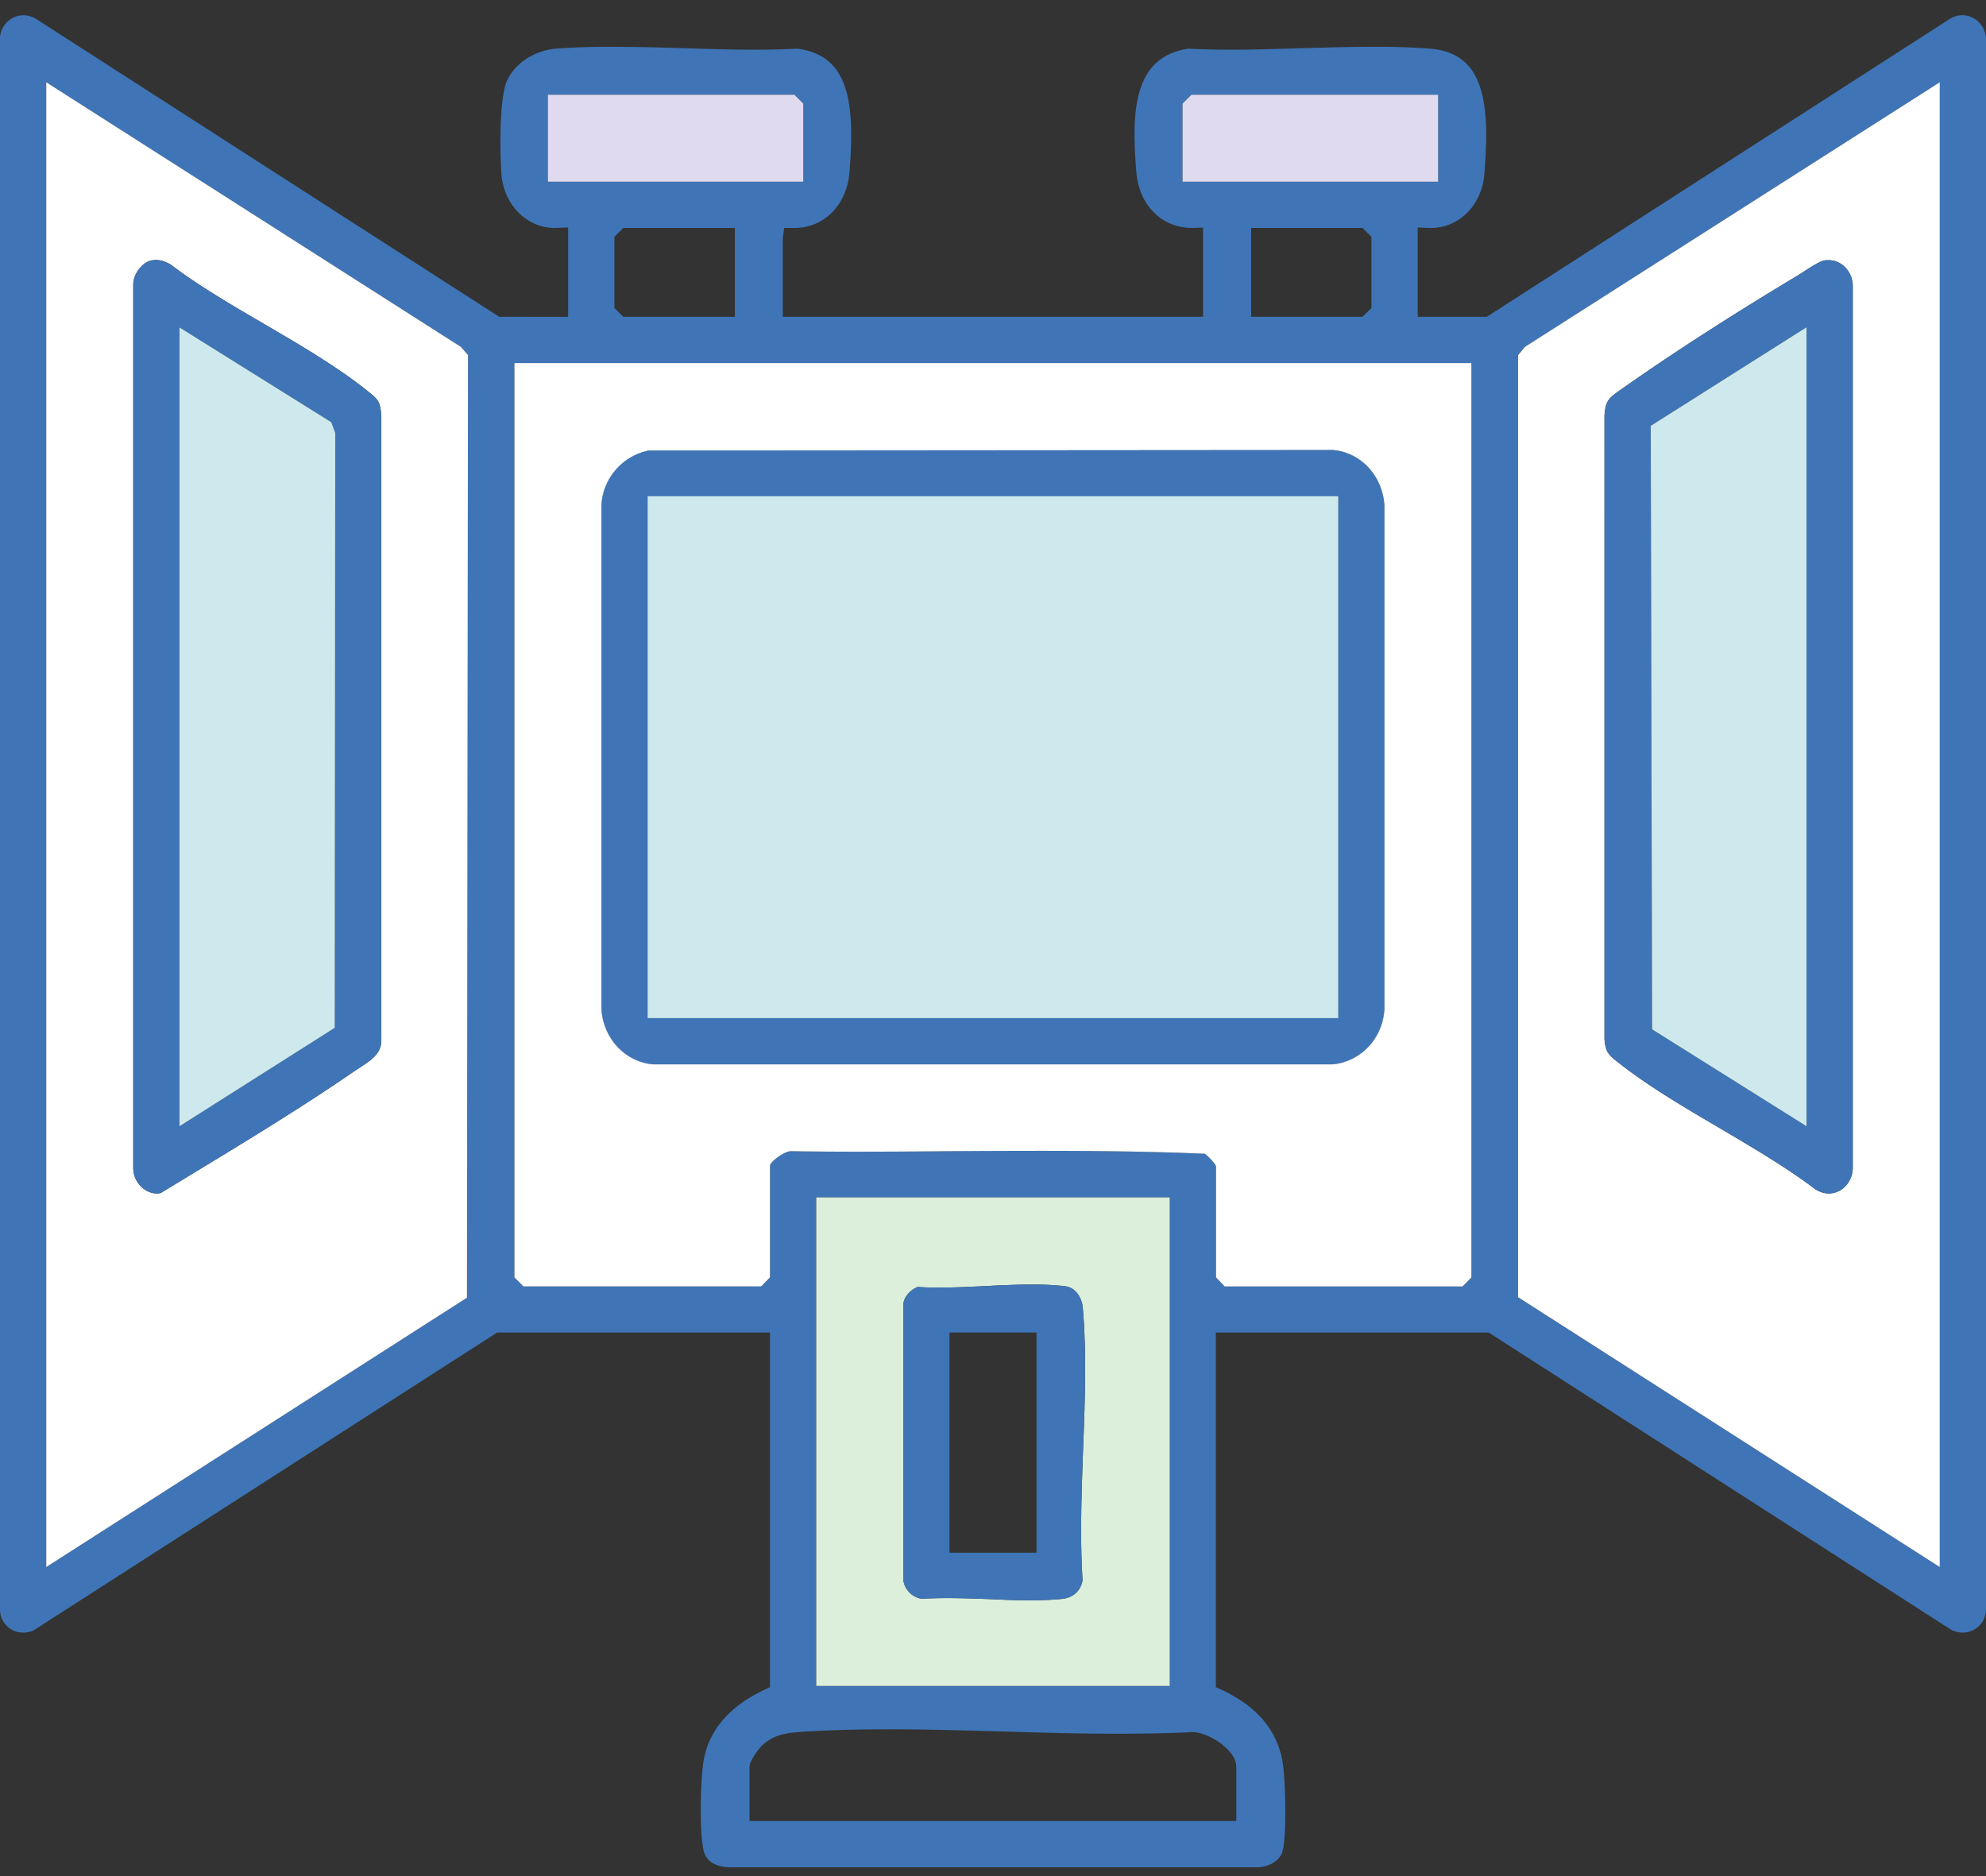
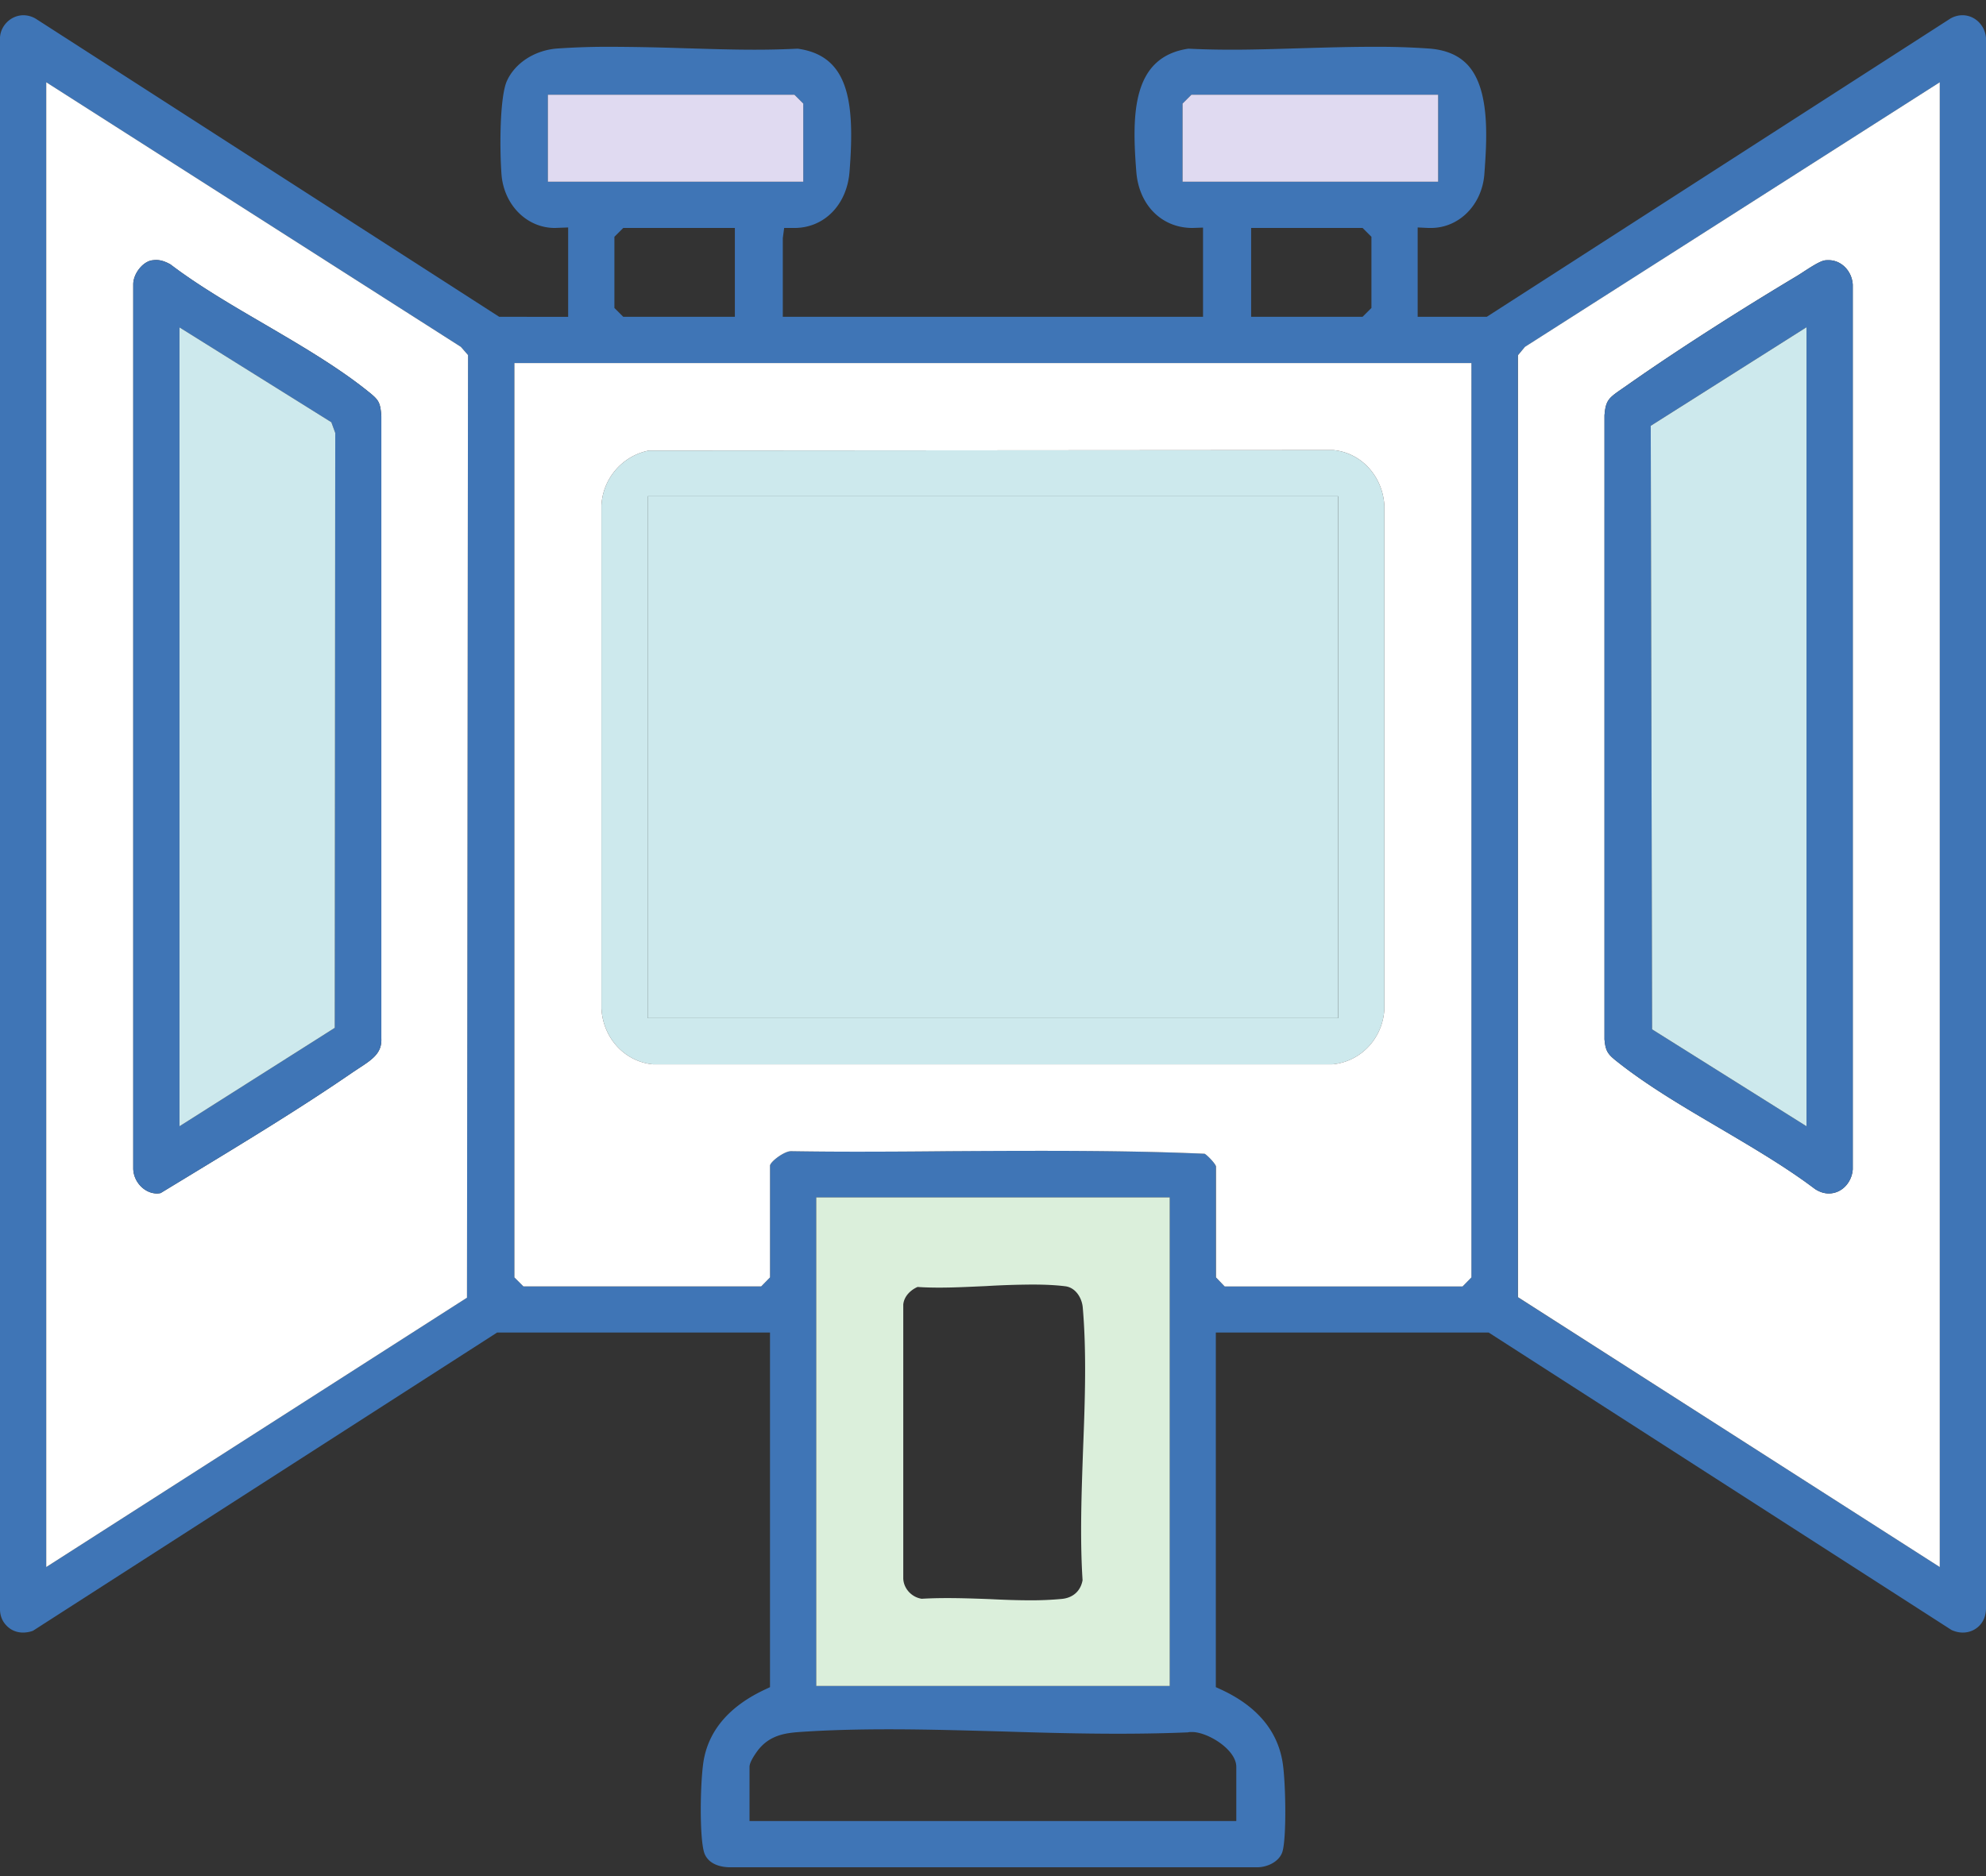
<svg xmlns="http://www.w3.org/2000/svg" viewBox="0 0 109 103">
  <rect x="0" y="0" width="109" height="103" fill="#333333" stroke="none" />
  <path fill="#CDE9ED" d="m73.163 24.706-37.56.028a3.24 3.24 0 0 0-2.594 3.006v27.615c.084 1.639 1.292 2.931 2.828 3.072h37.298c1.564-.15 2.762-1.433 2.847-3.044V27.777c-.085-1.648-1.293-2.94-2.819-3.071Zm.28 31.183H35.548V27.243h37.897V55.89Z" />
  <path fill="#3F75B6" d="M107.708.836c-.234 0-.459.066-.656.178L81.6 17.392h-3.792v-4.906l.59.028h.14c1.545 0 2.81-1.274 2.931-2.969.131-1.807.328-4.541-.861-5.918-.506-.58-1.237-.899-2.22-.965a40.65 40.65 0 0 0-2.978-.093c-1.273 0-2.575.037-3.867.075-1.311.037-2.622.084-3.914.084-.88 0-1.667-.019-2.407-.056-3.09.459-3.109 3.586-2.856 6.76.14 1.808 1.377 3.082 3.08 3.082l.581-.02v4.898H42.963v-4.316l.075-.562h.562c1.639 0 2.884-1.274 3.025-3.081.309-3.896-.056-6.377-2.847-6.761a47.73 47.73 0 0 1-2.416.056c-1.292 0-2.603-.047-3.914-.084a133.83 133.83 0 0 0-3.868-.075 40.65 40.65 0 0 0-2.978.093c-1.236.085-2.331.787-2.78 1.78-.375.824-.413 3.493-.3 5.103.121 1.695 1.386 2.969 2.93 2.969l.731-.028v4.906H27.4L1.957 1.024a1.35 1.35 0 0 0-.665-.188C.618.836.047 1.38 0 2.044V88.29c-.01.384.122.712.365.955.234.244.553.375.9.375.205 0 .42-.047.552-.103l25.47-16.369h14.974v19.469l-.319.15c-1.854.88-2.968 2.134-3.296 3.736-.224 1.067-.28 4.588.038 5.291.271.599.964.702 1.348.711h28.964c.534 0 1.18-.281 1.376-.814.253-.703.197-3.999.01-5.02-.3-1.704-1.424-3.015-3.325-3.905l-.327-.15V73.148h14.973l25.405 16.331c.206.094.412.141.618.141.347 0 .665-.131.909-.375.234-.243.365-.57.365-.964V2.082c-.056-.702-.618-1.246-1.292-1.246Zm-82.078 70.4L2.538 86.024V4.517L25.293 19.04l.393.449-.056 51.747Zm39.274-61.26V5.687l.487-.487h13.54v4.776H64.904ZM75.27 13v3.905l-.487.486h-6.115v-4.878h6.115l.487.487ZM30.069 9.976V5.2H43.6l.487.487v4.289H30.069Zm10.263 2.538v4.878h-6.124l-.487-.486V13l.487-.487h6.124Zm27.521 84.475v2.977H41.137V96.99c0-.263.31-.703.44-.88.637-.853 1.517-.974 2.285-1.03 1.49-.104 3.1-.15 4.944-.15 2.089 0 4.224.065 6.293.121 2.07.066 4.196.122 6.265.122 1.442 0 2.716-.028 3.84-.075.065-.019.13-.019.215-.019.87 0 2.434.965 2.434 1.91ZM44.8 92.55V65.73H64.2v26.82H44.8Zm35.958-22.427-.487.496H67.217l-.487-.496v-6.097c-.047-.187-.506-.646-.618-.692-2.613-.113-5.385-.16-9-.16-1.685 0-3.38 0-5.075.019-1.695.019-3.39.028-5.075.028-1.17 0-2.332-.01-3.55-.028-.364 0-1.104.553-1.151.787v6.143l-.487.496H28.73l-.497-.496V19.93h52.524v50.193Zm25.705 15.9L83.305 71.21v-51.71l.393-.458 22.764-14.524v81.506Z" />
  <path fill="#E0DAF1" d="M78.931 5.2v4.776H64.904v-4.29l.487-.486h13.54ZM44.087 5.687v4.289H30.069V5.2H43.6l.487.487Z" />
  <path fill="#DBEFDB" d="M44.799 65.73v26.82H64.2V65.73H44.8Zm14.645 13.813c-.084 2.397-.178 4.879-.028 7.201-.103.59-.524.974-1.151 1.03a17.85 17.85 0 0 1-1.686.075c-.75 0-1.508-.028-2.266-.066-.777-.028-1.555-.056-2.323-.056-.468 0-.936.01-1.404.038-.553-.085-.993-.562-1.011-1.115V71.612c.046-.469.42-.806.786-.965.384.028.787.037 1.19.037.833 0 1.694-.046 2.565-.084a46.544 46.544 0 0 1 2.529-.084c.702 0 1.292.028 1.816.093.571.066.918.637.965 1.162.215 2.463.121 5.169.018 7.772Z" />
  <path fill="#fff" d="M25.293 19.04 2.538 4.516v81.507L25.63 71.237l.056-51.747-.393-.45Zm-4.364 37.954c.038.777-.421 1.123-1.236 1.648-.122.084-.243.159-.365.243-2.903 1.995-6.003 3.868-8.99 5.684l-1.526.927c-.066.01-.131.02-.197.02-.674 0-1.273-.619-1.302-1.34V15.594c.01-.57.506-1.208 1.012-1.301.084-.01.168-.02.243-.02.253 0 .487.076.778.235 1.535 1.17 3.399 2.257 5.215 3.315 1.967 1.152 3.999 2.341 5.638 3.661.59.469.674.59.73 1.358v34.152ZM83.698 19.04l-.384.46v51.709l23.148 14.814V4.516L83.698 19.04Zm17.989 45.155c-.057.74-.619 1.32-1.311 1.32-.263 0-.516-.084-.759-.243-1.583-1.199-3.455-2.295-5.263-3.362-1.929-1.133-3.923-2.304-5.562-3.605-.543-.422-.674-.59-.73-1.246V22.795c.065-.833.243-.955.973-1.46l.244-.169c2.566-1.807 5.984-4.008 9.383-6.04.122-.075.253-.16.393-.253.347-.224.824-.534 1.096-.58.075-.01.15-.01.215-.01.693 0 1.274.59 1.321 1.34v48.572ZM28.233 19.93v50.192l.497.497h13.044l.487-.497V63.98c.047-.234.786-.786 1.152-.786 1.217.019 2.378.028 3.549.028 1.685 0 3.38-.01 5.075-.028 1.695-.01 3.39-.019 5.075-.019 3.615 0 6.387.047 9 .16.112.046.57.505.627.692v6.096l.478.497H80.27l.487-.497V19.93H28.233Zm47.748 35.453c-.084 1.61-1.282 2.894-2.846 3.043H35.837c-1.536-.14-2.744-1.432-2.828-3.071V27.74a3.24 3.24 0 0 1 2.594-3.006l37.56-.028c1.526.13 2.734 1.423 2.819 3.071v27.606Z" />
-   <path fill="#3F75B6" d="m73.163 24.706-37.56.028a3.24 3.24 0 0 0-2.594 3.006v27.615c.084 1.639 1.292 2.931 2.828 3.072h37.298c1.564-.15 2.762-1.433 2.847-3.044V27.777c-.085-1.648-1.293-2.94-2.819-3.071Zm.28 31.183H35.548V27.243h37.897V55.89Z" />
  <path fill="#CDE9ED" d="M73.444 27.243H35.547V55.89h37.897V27.243Z" />
  <path fill="#3F75B6" d="M20.199 21.485c-1.639-1.32-3.671-2.51-5.638-3.662-1.816-1.058-3.68-2.144-5.215-3.315-.29-.159-.525-.234-.778-.234-.075 0-.159.01-.243.019-.506.094-1.002.73-1.011 1.302v48.581c.028.721.627 1.34 1.301 1.34.066 0 .131-.01.197-.02l1.526-.926c2.988-1.817 6.087-3.69 8.99-5.684.122-.085.243-.16.365-.244.815-.524 1.274-.87 1.236-1.648V22.843c-.056-.768-.14-.89-.73-1.358Zm-1.826 34.938L9.85 61.826V17.973l8.335 5.207.215.59-.028 32.653Z" />
  <path fill="#CDE9ED" d="m18.4 23.77-.027 32.653-8.522 5.403V17.973l8.334 5.206.216.59Z" />
  <path fill="#3F75B6" d="M100.366 14.283c-.065 0-.14 0-.215.01-.272.047-.75.356-1.096.58-.14.094-.271.178-.393.253-3.4 2.032-6.817 4.233-9.383 6.04l-.244.169c-.73.505-.908.627-.974 1.46V57.06c.057.656.188.824.73 1.246 1.64 1.301 3.634 2.472 5.563 3.605 1.808 1.068 3.68 2.163 5.263 3.362.243.159.496.243.759.243.692 0 1.254-.58 1.311-1.32V15.623c-.047-.75-.628-1.34-1.321-1.34Zm-1.217 47.543-8.475-5.32-.075-33.13 8.55-5.412v43.862Z" />
  <path fill="#CDE9ED" d="M99.149 17.964v43.862l-8.475-5.32-.075-33.13 8.55-5.412Z" />
-   <path fill="#3F75B6" d="M59.425 71.77c-.046-.524-.393-1.095-.964-1.16a14.707 14.707 0 0 0-1.817-.094c-.824 0-1.676.037-2.528.084-.87.037-1.732.084-2.566.084-.402 0-.805-.01-1.19-.037-.364.159-.739.496-.786.964v15.04c.02.552.46 1.03 1.012 1.114.468-.028.936-.038 1.404-.038.768 0 1.545.028 2.323.056.758.038 1.517.066 2.266.066.637 0 1.19-.028 1.685-.075.628-.056 1.05-.44 1.152-1.03-.15-2.323-.056-4.804.028-7.201.103-2.604.197-5.31-.019-7.773Zm-2.537 13.466h-4.776V73.147h4.776v12.09Z" />
</svg>